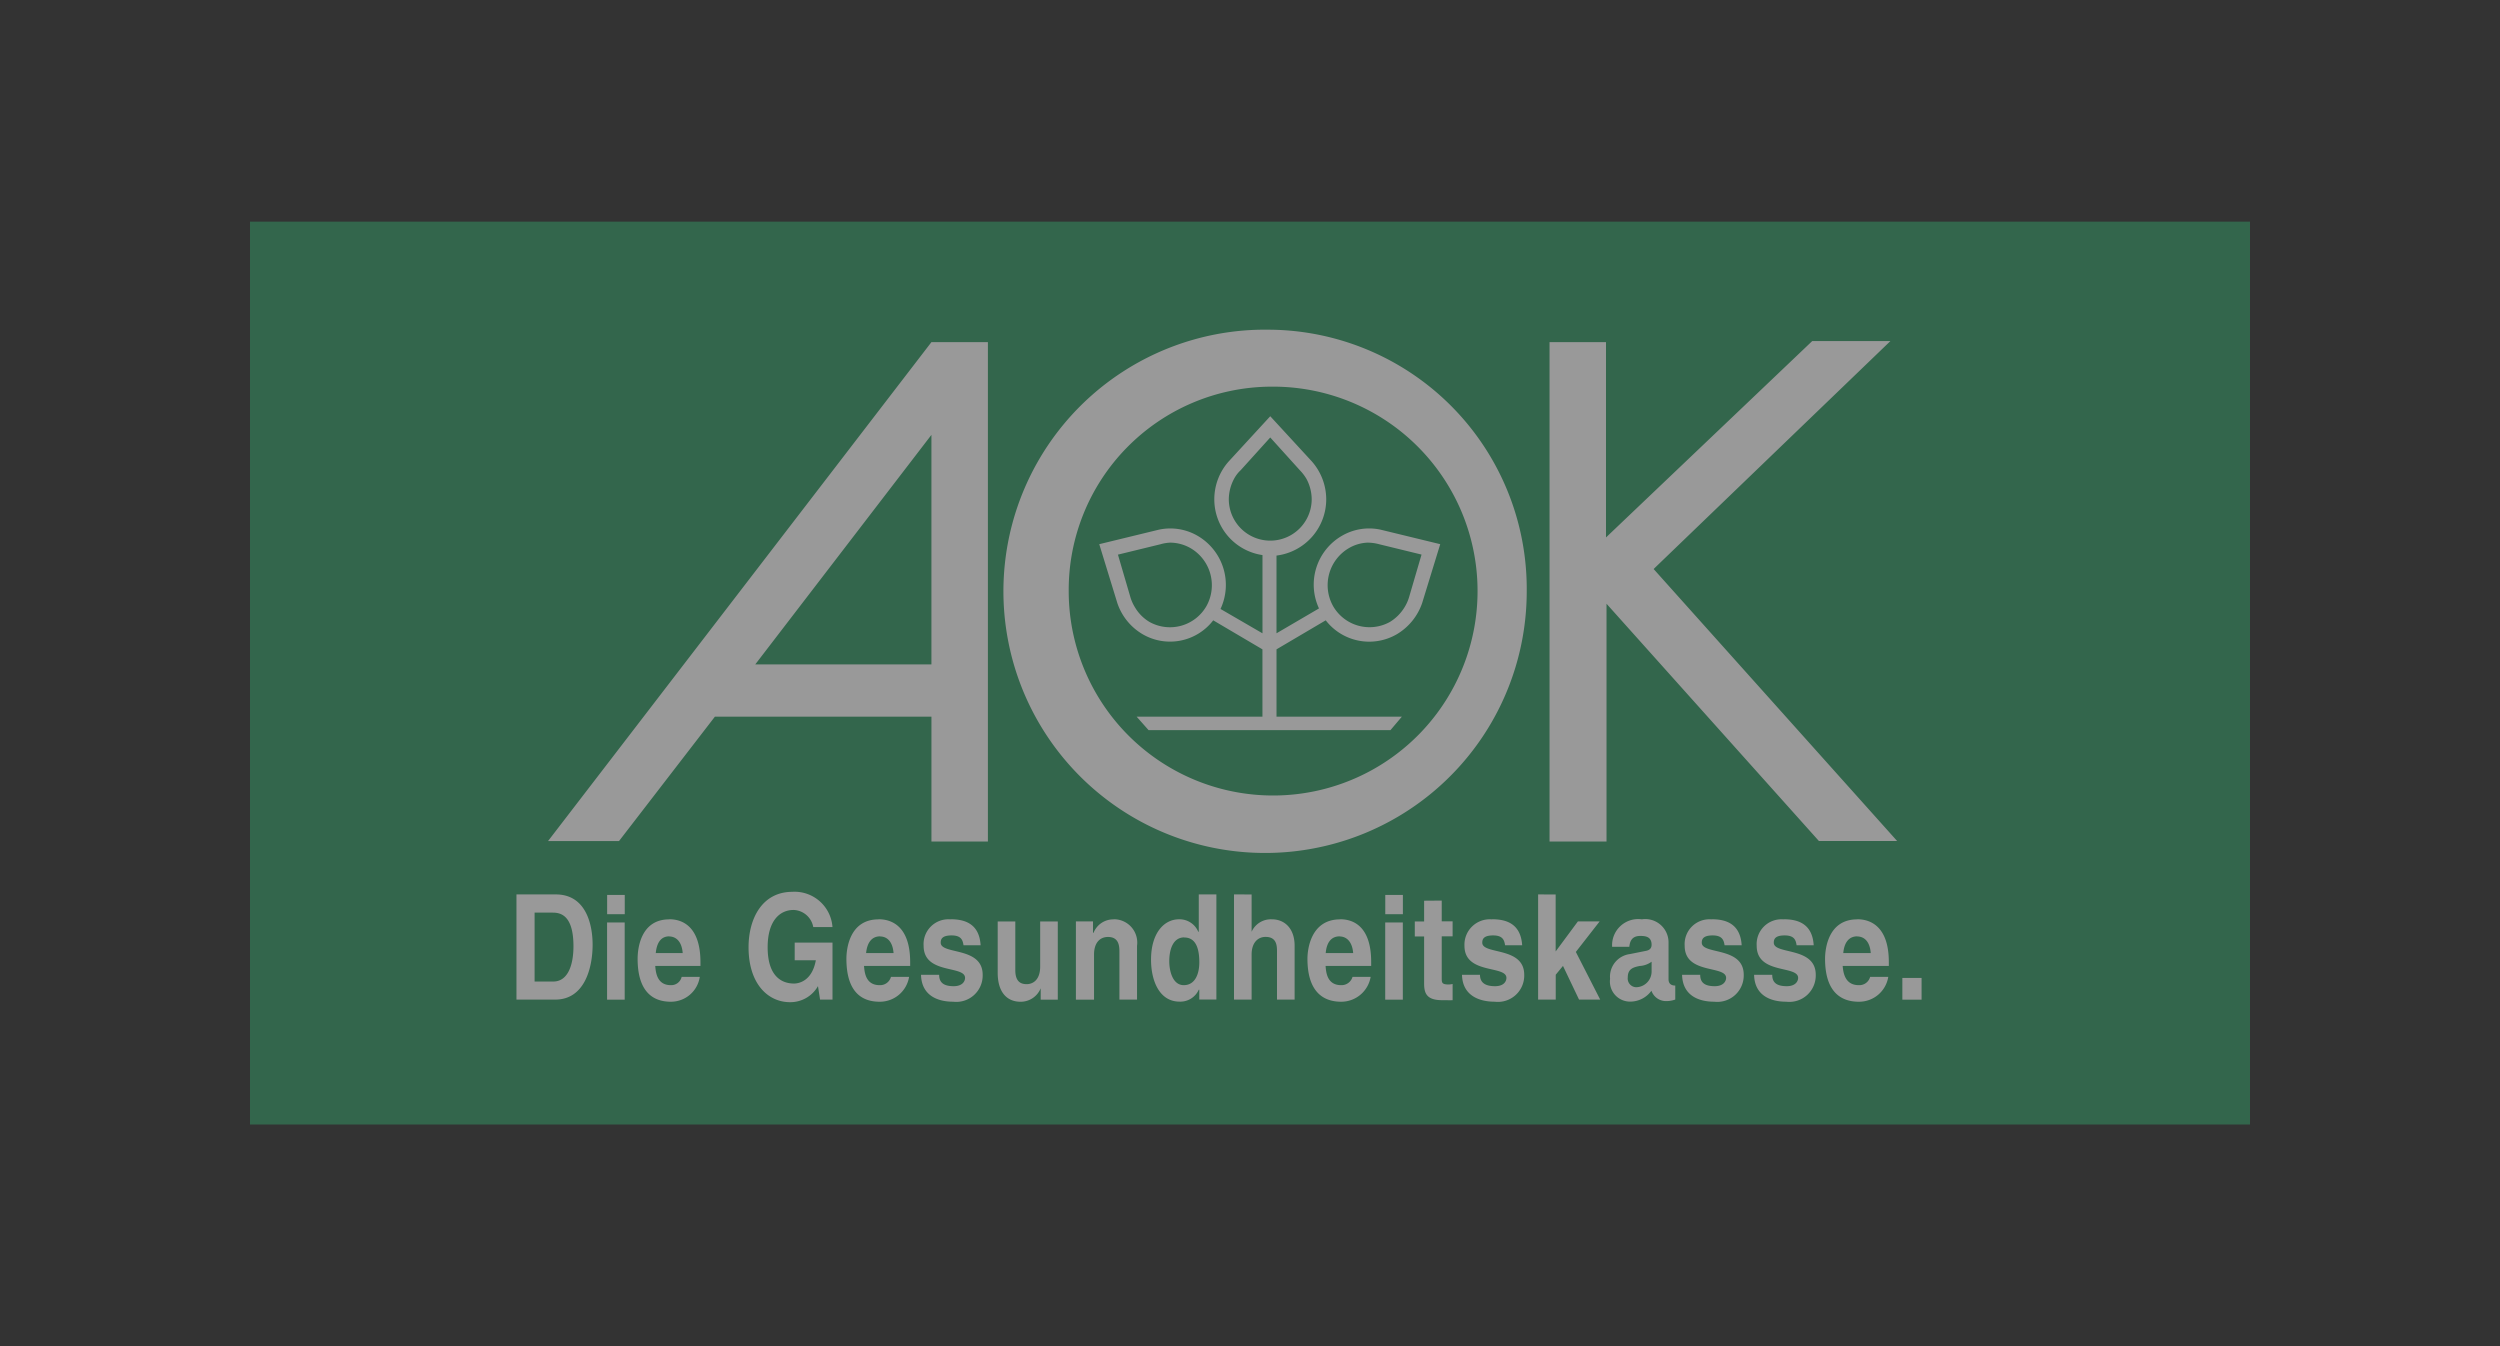
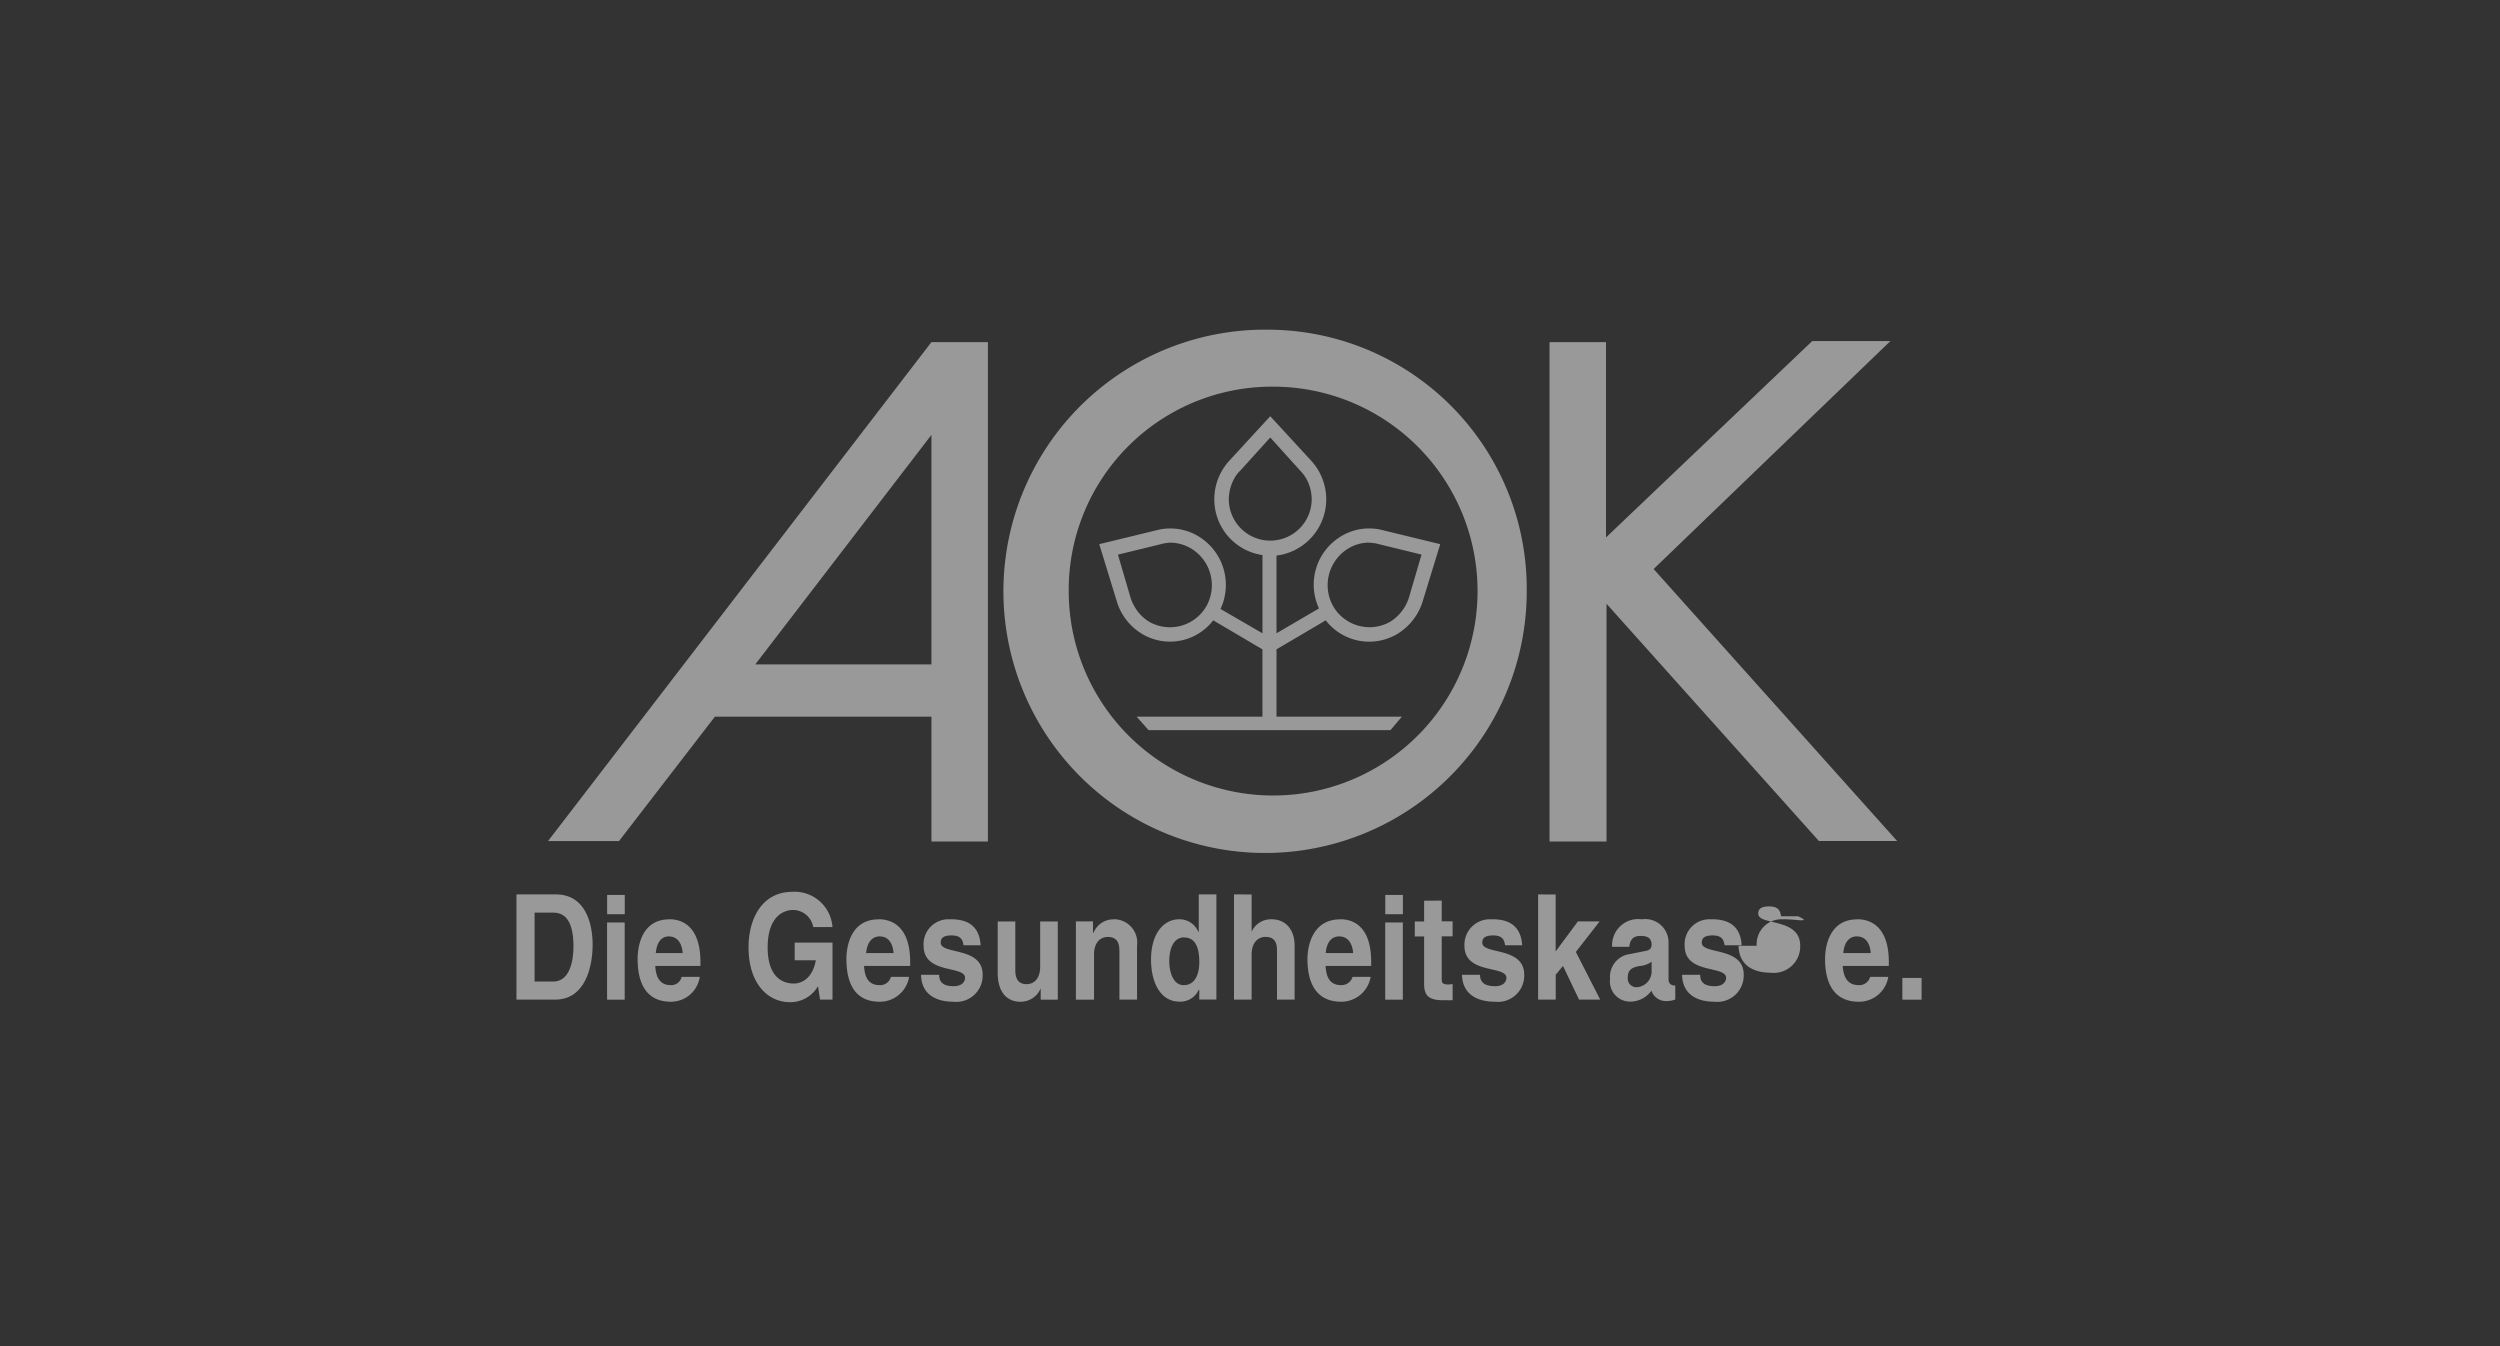
<svg xmlns="http://www.w3.org/2000/svg" width="130" height="70" viewBox="0 0 130 70">
  <rect x="0" y="0" width="130" height="70" fill="#333333" stroke="none" />
  <g id="aok_logo" transform="translate(-151)" opacity="0.5" style="mix-blend-mode: luminosity;isolation: isolate">
-     <rect id="Background" width="130" height="70" transform="translate(151)" fill="none" />
    <g id="aok_logo-2" data-name="aok_logo" transform="translate(-107.276 -423.933)">
-       <rect id="rect3396" width="104" height="46.948" transform="translate(271.276 435.459)" fill="#396" />
-       <path id="path2563" d="M324.277,441.077a13.606,13.606,0,1,0,13.389,13.6A13.479,13.479,0,0,0,324.277,441.077Zm28.233.593-10.722,10.21V441.723h-2.936v25.97h2.963V455.328l11.045,12.338h4.068l-12.662-14.143.081-.081,12.23-11.773Zm-45.8.054-19.935,25.943h3.691l4.984-6.466h11.261v6.492h2.936v-25.97Zm17.565,2.317a10.63,10.63,0,1,1-10.426,10.641A10.572,10.572,0,0,1,324.277,444.04Zm.054,1.536-2.155,2.344a2.961,2.961,0,0,0-.754,1.967,2.927,2.927,0,0,0,2.505,2.909v4.068l-2.182-1.266a2.953,2.953,0,0,0-1.185-3.8,2.826,2.826,0,0,0-2.021-.323l-3.1.754.943,3.071a2.978,2.978,0,0,0,1.32,1.616,2.832,2.832,0,0,0,3.664-.727l2.559,1.509v3.5H317.38l.62.7h12.581l.593-.7h-6.519v-3.5l2.559-1.509a2.858,2.858,0,0,0,3.691.727,3.025,3.025,0,0,0,1.32-1.616l.943-3.071-3.1-.754a2.811,2.811,0,0,0-2.02.323,2.933,2.933,0,0,0-1.185,3.772l-2.209,1.293v-4.041a2.949,2.949,0,0,0,2.586-2.936,2.988,2.988,0,0,0-.754-1.967Zm-17.619.97V458.48h-9.159Zm17.619.135,1.536,1.7a2.344,2.344,0,0,1,.35.458,2.274,2.274,0,0,1,.269,1.051,2.155,2.155,0,1,1-4.31,0,2.3,2.3,0,0,1,.269-1.051,1.7,1.7,0,0,1,.35-.458Zm-5.172,5.469a2.148,2.148,0,0,1,1.051.3,2.231,2.231,0,0,1,.808,2.99,2.186,2.186,0,0,1-2.963.835,2.16,2.16,0,0,1-.754-.754,2.212,2.212,0,0,1-.243-.539l-.647-2.209,2.209-.539A2.151,2.151,0,0,1,319.158,452.149Zm10.264,0a2.3,2.3,0,0,1,.566.081l2.209.539-.647,2.209a2.175,2.175,0,0,1-.242.539,2.275,2.275,0,0,1-.754.754,2.185,2.185,0,0,1-2.963-.835,2.232,2.232,0,0,1,.808-2.99A2.085,2.085,0,0,1,329.422,452.149Zm-29.93,18.157c-1.589-.006-2.29,1.4-2.29,2.883,0,1.911,1.018,2.856,2.155,2.856a1.655,1.655,0,0,0,1.455-.835l.108.7h.647v-2.963H299.6v.916h1.1c-.2,1.106-.916,1.212-1.132,1.212-.669,0-1.374-.4-1.374-1.886,0-1.394.643-1.94,1.347-1.94a1.079,1.079,0,0,1,1.024.889h1A1.977,1.977,0,0,0,299.492,470.306Zm-14.359.135v5.469h2.02c1.539,0,1.94-1.678,1.94-2.856,0-1.039-.339-2.613-1.913-2.613Zm35.48,0v1.94h-.027a1.058,1.058,0,0,0-1-.647c-.77,0-1.455.706-1.455,2.1,0,1.124.451,2.182,1.482,2.182a1.051,1.051,0,0,0,1-.62h.027v.512h.889v-5.469Zm1.832,0v5.469h.916v-2.344c0-.619.329-.916.727-.916.594,0,.593.487.593.781v2.478h.916v-2.8c0-.891-.513-1.374-1.185-1.374a1.1,1.1,0,0,0-1.051.647v-1.94Zm15.814,0v5.469h.916v-1.293l.377-.458.835,1.751h1.1l-1.266-2.478,1.239-1.589h-1.131l-1.158,1.563v-2.963Zm-48.411.027v1h.916v-1Zm40.463,0v1h.916v-1Zm2.02.3v1.078h-.485v.781h.485v2.452c0,.522.148.862.943.862h.108c.14,0,.28.008.431,0V475.1a1.4,1.4,0,0,1-.189.027c-.364,0-.377-.085-.377-.323v-2.182h.566v-.781h-.566v-1.078Zm-46.255.62h.943c.418,0,1.078.143,1.078,1.751,0,.9-.255,1.832-1.051,1.832h-.97Zm7,.35c-1.509,0-1.643,1.567-1.643,2.047,0,1.662.75,2.236,1.724,2.236a1.517,1.517,0,0,0,1.509-1.293h-.943a.555.555,0,0,1-.566.431c-.734,0-.781-.7-.808-1H294.7v-.189C294.7,472.108,293.762,471.734,293.081,471.734Zm10.884,0c-1.526,0-1.67,1.567-1.67,2.047,0,1.662.739,2.236,1.724,2.236a1.54,1.54,0,0,0,1.536-1.293h-.943a.583.583,0,0,1-.593.431c-.741,0-.782-.7-.808-1h2.4v-.189C305.608,472.108,304.654,471.734,303.964,471.734Zm3.745,0a1.291,1.291,0,0,0-1.4,1.374c0,1.506,2.155,1,2.155,1.67,0,.156-.117.431-.593.431-.579,0-.754-.241-.754-.593h-.943c.027,1.086.872,1.4,1.67,1.4a1.372,1.372,0,0,0,1.536-1.4c0-1.483-2.182-1.032-2.182-1.67,0-.179.064-.377.566-.377s.58.246.62.512h.889C309.2,471.93,308.394,471.734,307.709,471.734Zm8.486,0a1.108,1.108,0,0,0-1.051.7h-.027v-.593h-.889v4.068h.943v-2.344c0-.619.31-.916.727-.916.575,0,.593.487.593.781v2.478h.916v-2.8A1.214,1.214,0,0,0,316.2,471.734Zm11.773,0c-1.532,0-1.7,1.567-1.7,2.047,0,1.662.769,2.236,1.751,2.236a1.552,1.552,0,0,0,1.536-1.293h-.943a.593.593,0,0,1-.593.431c-.746,0-.783-.7-.808-1h2.371v-.189C329.584,472.108,328.653,471.734,327.968,471.734Zm7.893,0a1.319,1.319,0,0,0-1.428,1.374c0,1.506,2.182,1,2.182,1.67,0,.156-.11.431-.593.431-.579,0-.781-.241-.781-.593H334.3c.025,1.086.9,1.4,1.7,1.4a1.37,1.37,0,0,0,1.536-1.4c0-1.483-2.182-1.032-2.182-1.67,0-.179.065-.377.566-.377s.58.246.62.512h.889C337.353,471.93,336.555,471.734,335.861,471.734Zm7.813,0a1.359,1.359,0,0,0-1.562,1.428H343c.027-.246.106-.566.566-.566.231,0,.593.012.593.458,0,.234-.174.3-.323.323l-.808.162A1.186,1.186,0,0,0,342,474.832a1.047,1.047,0,0,0,1.051,1.185,1.364,1.364,0,0,0,1.1-.566.8.8,0,0,0,.754.539,1.352,1.352,0,0,0,.485-.081v-.727c-.306,0-.35-.2-.35-.323v-1.94A1.212,1.212,0,0,0,343.673,471.734Zm3.61,0a1.291,1.291,0,0,0-1.4,1.374c0,1.506,2.155,1,2.155,1.67,0,.156-.123.431-.593.431-.583,0-.754-.241-.754-.593h-.943c.027,1.086.87,1.4,1.67,1.4a1.375,1.375,0,0,0,1.536-1.4c0-1.483-2.182-1.032-2.182-1.67,0-.179.069-.377.566-.377s.58.246.62.512h.889C348.772,471.93,347.972,471.734,347.283,471.734Zm3.745,0a1.291,1.291,0,0,0-1.4,1.374c0,1.506,2.155,1,2.155,1.67,0,.156-.119.431-.593.431-.584,0-.754-.241-.754-.593h-.943c.024,1.086.869,1.4,1.67,1.4a1.374,1.374,0,0,0,1.536-1.4c0-1.483-2.182-1.032-2.182-1.67,0-.179.063-.377.566-.377s.58.246.62.512h.889C352.52,471.93,351.715,471.734,351.028,471.734Zm3.825,0c-1.525,0-1.67,1.567-1.67,2.047,0,1.662.767,2.236,1.751,2.236a1.536,1.536,0,0,0,1.536-1.293h-.943a.58.58,0,0,1-.593.431c-.742,0-.808-.7-.835-1h2.4v-.189C356.5,472.108,355.541,471.734,354.853,471.734Zm-44.693.108v2.667c0,1.036.5,1.509,1.185,1.509a1.123,1.123,0,0,0,1.051-.7v.593h.889v-4.068h-.916v2.344c0,.722-.4.916-.7.916-.278,0-.593-.1-.593-.727v-2.532Zm-20.312.054v4.014h.916V471.9Zm40.463,0v4.014h.916V471.9Zm-37.231.727c.293,0,.648.193.7.862h-1.4C292.431,472.94,292.653,472.623,293.081,472.623Zm10.965,0c.3,0,.646.193.7.862h-1.428C303.37,472.94,303.611,472.623,304.045,472.623Zm23.9,0c.288,0,.643.193.7.862h-1.428C327.263,472.94,327.5,472.623,327.941,472.623Zm26.913,0c.3,0,.65.193.7.862h-1.428C354.177,472.94,354.422,472.623,354.853,472.623Zm-34.995.054c.636,0,.781.643.781,1.293,0,.6-.219,1.185-.808,1.185s-.754-.759-.754-1.239C319.078,473.28,319.287,472.677,319.859,472.677Zm24.3,1.266v.485a.818.818,0,0,1-.808.835.454.454,0,0,1-.431-.512c0-.442.283-.525.62-.593A1.161,1.161,0,0,0,344.158,473.943Zm13.039.835v1.131h1v-1.131Z" fill="#fff" />
+       <path id="path2563" d="M324.277,441.077a13.606,13.606,0,1,0,13.389,13.6A13.479,13.479,0,0,0,324.277,441.077Zm28.233.593-10.722,10.21V441.723h-2.936v25.97h2.963V455.328l11.045,12.338h4.068l-12.662-14.143.081-.081,12.23-11.773Zm-45.8.054-19.935,25.943h3.691l4.984-6.466h11.261v6.492h2.936v-25.97Zm17.565,2.317a10.63,10.63,0,1,1-10.426,10.641A10.572,10.572,0,0,1,324.277,444.04Zm.054,1.536-2.155,2.344a2.961,2.961,0,0,0-.754,1.967,2.927,2.927,0,0,0,2.505,2.909v4.068l-2.182-1.266a2.953,2.953,0,0,0-1.185-3.8,2.826,2.826,0,0,0-2.021-.323l-3.1.754.943,3.071a2.978,2.978,0,0,0,1.32,1.616,2.832,2.832,0,0,0,3.664-.727l2.559,1.509v3.5H317.38l.62.7h12.581l.593-.7h-6.519v-3.5l2.559-1.509a2.858,2.858,0,0,0,3.691.727,3.025,3.025,0,0,0,1.32-1.616l.943-3.071-3.1-.754a2.811,2.811,0,0,0-2.02.323,2.933,2.933,0,0,0-1.185,3.772l-2.209,1.293v-4.041a2.949,2.949,0,0,0,2.586-2.936,2.988,2.988,0,0,0-.754-1.967Zm-17.619.97V458.48h-9.159Zm17.619.135,1.536,1.7a2.344,2.344,0,0,1,.35.458,2.274,2.274,0,0,1,.269,1.051,2.155,2.155,0,1,1-4.31,0,2.3,2.3,0,0,1,.269-1.051,1.7,1.7,0,0,1,.35-.458Zm-5.172,5.469a2.148,2.148,0,0,1,1.051.3,2.231,2.231,0,0,1,.808,2.99,2.186,2.186,0,0,1-2.963.835,2.16,2.16,0,0,1-.754-.754,2.212,2.212,0,0,1-.243-.539l-.647-2.209,2.209-.539A2.151,2.151,0,0,1,319.158,452.149Zm10.264,0a2.3,2.3,0,0,1,.566.081l2.209.539-.647,2.209a2.175,2.175,0,0,1-.242.539,2.275,2.275,0,0,1-.754.754,2.185,2.185,0,0,1-2.963-.835,2.232,2.232,0,0,1,.808-2.99A2.085,2.085,0,0,1,329.422,452.149Zm-29.93,18.157c-1.589-.006-2.29,1.4-2.29,2.883,0,1.911,1.018,2.856,2.155,2.856a1.655,1.655,0,0,0,1.455-.835l.108.7h.647v-2.963H299.6v.916h1.1c-.2,1.106-.916,1.212-1.132,1.212-.669,0-1.374-.4-1.374-1.886,0-1.394.643-1.94,1.347-1.94a1.079,1.079,0,0,1,1.024.889h1A1.977,1.977,0,0,0,299.492,470.306Zm-14.359.135v5.469h2.02c1.539,0,1.94-1.678,1.94-2.856,0-1.039-.339-2.613-1.913-2.613Zm35.48,0v1.94h-.027a1.058,1.058,0,0,0-1-.647c-.77,0-1.455.706-1.455,2.1,0,1.124.451,2.182,1.482,2.182a1.051,1.051,0,0,0,1-.62h.027v.512h.889v-5.469Zm1.832,0v5.469h.916v-2.344c0-.619.329-.916.727-.916.594,0,.593.487.593.781v2.478h.916v-2.8c0-.891-.513-1.374-1.185-1.374a1.1,1.1,0,0,0-1.051.647v-1.94Zm15.814,0v5.469h.916v-1.293l.377-.458.835,1.751h1.1l-1.266-2.478,1.239-1.589h-1.131l-1.158,1.563v-2.963Zm-48.411.027v1h.916v-1Zm40.463,0v1h.916v-1Zm2.02.3v1.078h-.485v.781h.485v2.452c0,.522.148.862.943.862h.108c.14,0,.28.008.431,0V475.1a1.4,1.4,0,0,1-.189.027c-.364,0-.377-.085-.377-.323v-2.182h.566v-.781h-.566v-1.078Zm-46.255.62h.943c.418,0,1.078.143,1.078,1.751,0,.9-.255,1.832-1.051,1.832h-.97Zm7,.35c-1.509,0-1.643,1.567-1.643,2.047,0,1.662.75,2.236,1.724,2.236a1.517,1.517,0,0,0,1.509-1.293h-.943a.555.555,0,0,1-.566.431c-.734,0-.781-.7-.808-1H294.7v-.189C294.7,472.108,293.762,471.734,293.081,471.734Zm10.884,0c-1.526,0-1.67,1.567-1.67,2.047,0,1.662.739,2.236,1.724,2.236a1.54,1.54,0,0,0,1.536-1.293h-.943a.583.583,0,0,1-.593.431c-.741,0-.782-.7-.808-1h2.4v-.189C305.608,472.108,304.654,471.734,303.964,471.734Zm3.745,0a1.291,1.291,0,0,0-1.4,1.374c0,1.506,2.155,1,2.155,1.67,0,.156-.117.431-.593.431-.579,0-.754-.241-.754-.593h-.943c.027,1.086.872,1.4,1.67,1.4a1.372,1.372,0,0,0,1.536-1.4c0-1.483-2.182-1.032-2.182-1.67,0-.179.064-.377.566-.377s.58.246.62.512h.889C309.2,471.93,308.394,471.734,307.709,471.734Zm8.486,0a1.108,1.108,0,0,0-1.051.7h-.027v-.593h-.889v4.068h.943v-2.344c0-.619.31-.916.727-.916.575,0,.593.487.593.781v2.478h.916v-2.8A1.214,1.214,0,0,0,316.2,471.734Zm11.773,0c-1.532,0-1.7,1.567-1.7,2.047,0,1.662.769,2.236,1.751,2.236a1.552,1.552,0,0,0,1.536-1.293h-.943a.593.593,0,0,1-.593.431c-.746,0-.783-.7-.808-1h2.371v-.189C329.584,472.108,328.653,471.734,327.968,471.734Zm7.893,0a1.319,1.319,0,0,0-1.428,1.374c0,1.506,2.182,1,2.182,1.67,0,.156-.11.431-.593.431-.579,0-.781-.241-.781-.593H334.3c.025,1.086.9,1.4,1.7,1.4a1.37,1.37,0,0,0,1.536-1.4c0-1.483-2.182-1.032-2.182-1.67,0-.179.065-.377.566-.377s.58.246.62.512h.889C337.353,471.93,336.555,471.734,335.861,471.734Zm7.813,0a1.359,1.359,0,0,0-1.562,1.428H343c.027-.246.106-.566.566-.566.231,0,.593.012.593.458,0,.234-.174.3-.323.323l-.808.162A1.186,1.186,0,0,0,342,474.832a1.047,1.047,0,0,0,1.051,1.185,1.364,1.364,0,0,0,1.1-.566.8.8,0,0,0,.754.539,1.352,1.352,0,0,0,.485-.081v-.727c-.306,0-.35-.2-.35-.323v-1.94A1.212,1.212,0,0,0,343.673,471.734Zm3.61,0a1.291,1.291,0,0,0-1.4,1.374c0,1.506,2.155,1,2.155,1.67,0,.156-.123.431-.593.431-.583,0-.754-.241-.754-.593h-.943c.027,1.086.87,1.4,1.67,1.4a1.375,1.375,0,0,0,1.536-1.4c0-1.483-2.182-1.032-2.182-1.67,0-.179.069-.377.566-.377s.58.246.62.512h.889C348.772,471.93,347.972,471.734,347.283,471.734Zm3.745,0a1.291,1.291,0,0,0-1.4,1.374h-.943c.024,1.086.869,1.4,1.67,1.4a1.374,1.374,0,0,0,1.536-1.4c0-1.483-2.182-1.032-2.182-1.67,0-.179.063-.377.566-.377s.58.246.62.512h.889C352.52,471.93,351.715,471.734,351.028,471.734Zm3.825,0c-1.525,0-1.67,1.567-1.67,2.047,0,1.662.767,2.236,1.751,2.236a1.536,1.536,0,0,0,1.536-1.293h-.943a.58.58,0,0,1-.593.431c-.742,0-.808-.7-.835-1h2.4v-.189C356.5,472.108,355.541,471.734,354.853,471.734Zm-44.693.108v2.667c0,1.036.5,1.509,1.185,1.509a1.123,1.123,0,0,0,1.051-.7v.593h.889v-4.068h-.916v2.344c0,.722-.4.916-.7.916-.278,0-.593-.1-.593-.727v-2.532Zm-20.312.054v4.014h.916V471.9Zm40.463,0v4.014h.916V471.9Zm-37.231.727c.293,0,.648.193.7.862h-1.4C292.431,472.94,292.653,472.623,293.081,472.623Zm10.965,0c.3,0,.646.193.7.862h-1.428C303.37,472.94,303.611,472.623,304.045,472.623Zm23.9,0c.288,0,.643.193.7.862h-1.428C327.263,472.94,327.5,472.623,327.941,472.623Zm26.913,0c.3,0,.65.193.7.862h-1.428C354.177,472.94,354.422,472.623,354.853,472.623Zm-34.995.054c.636,0,.781.643.781,1.293,0,.6-.219,1.185-.808,1.185s-.754-.759-.754-1.239C319.078,473.28,319.287,472.677,319.859,472.677Zm24.3,1.266v.485a.818.818,0,0,1-.808.835.454.454,0,0,1-.431-.512c0-.442.283-.525.62-.593A1.161,1.161,0,0,0,344.158,473.943Zm13.039.835v1.131h1v-1.131Z" fill="#fff" />
    </g>
  </g>
</svg>